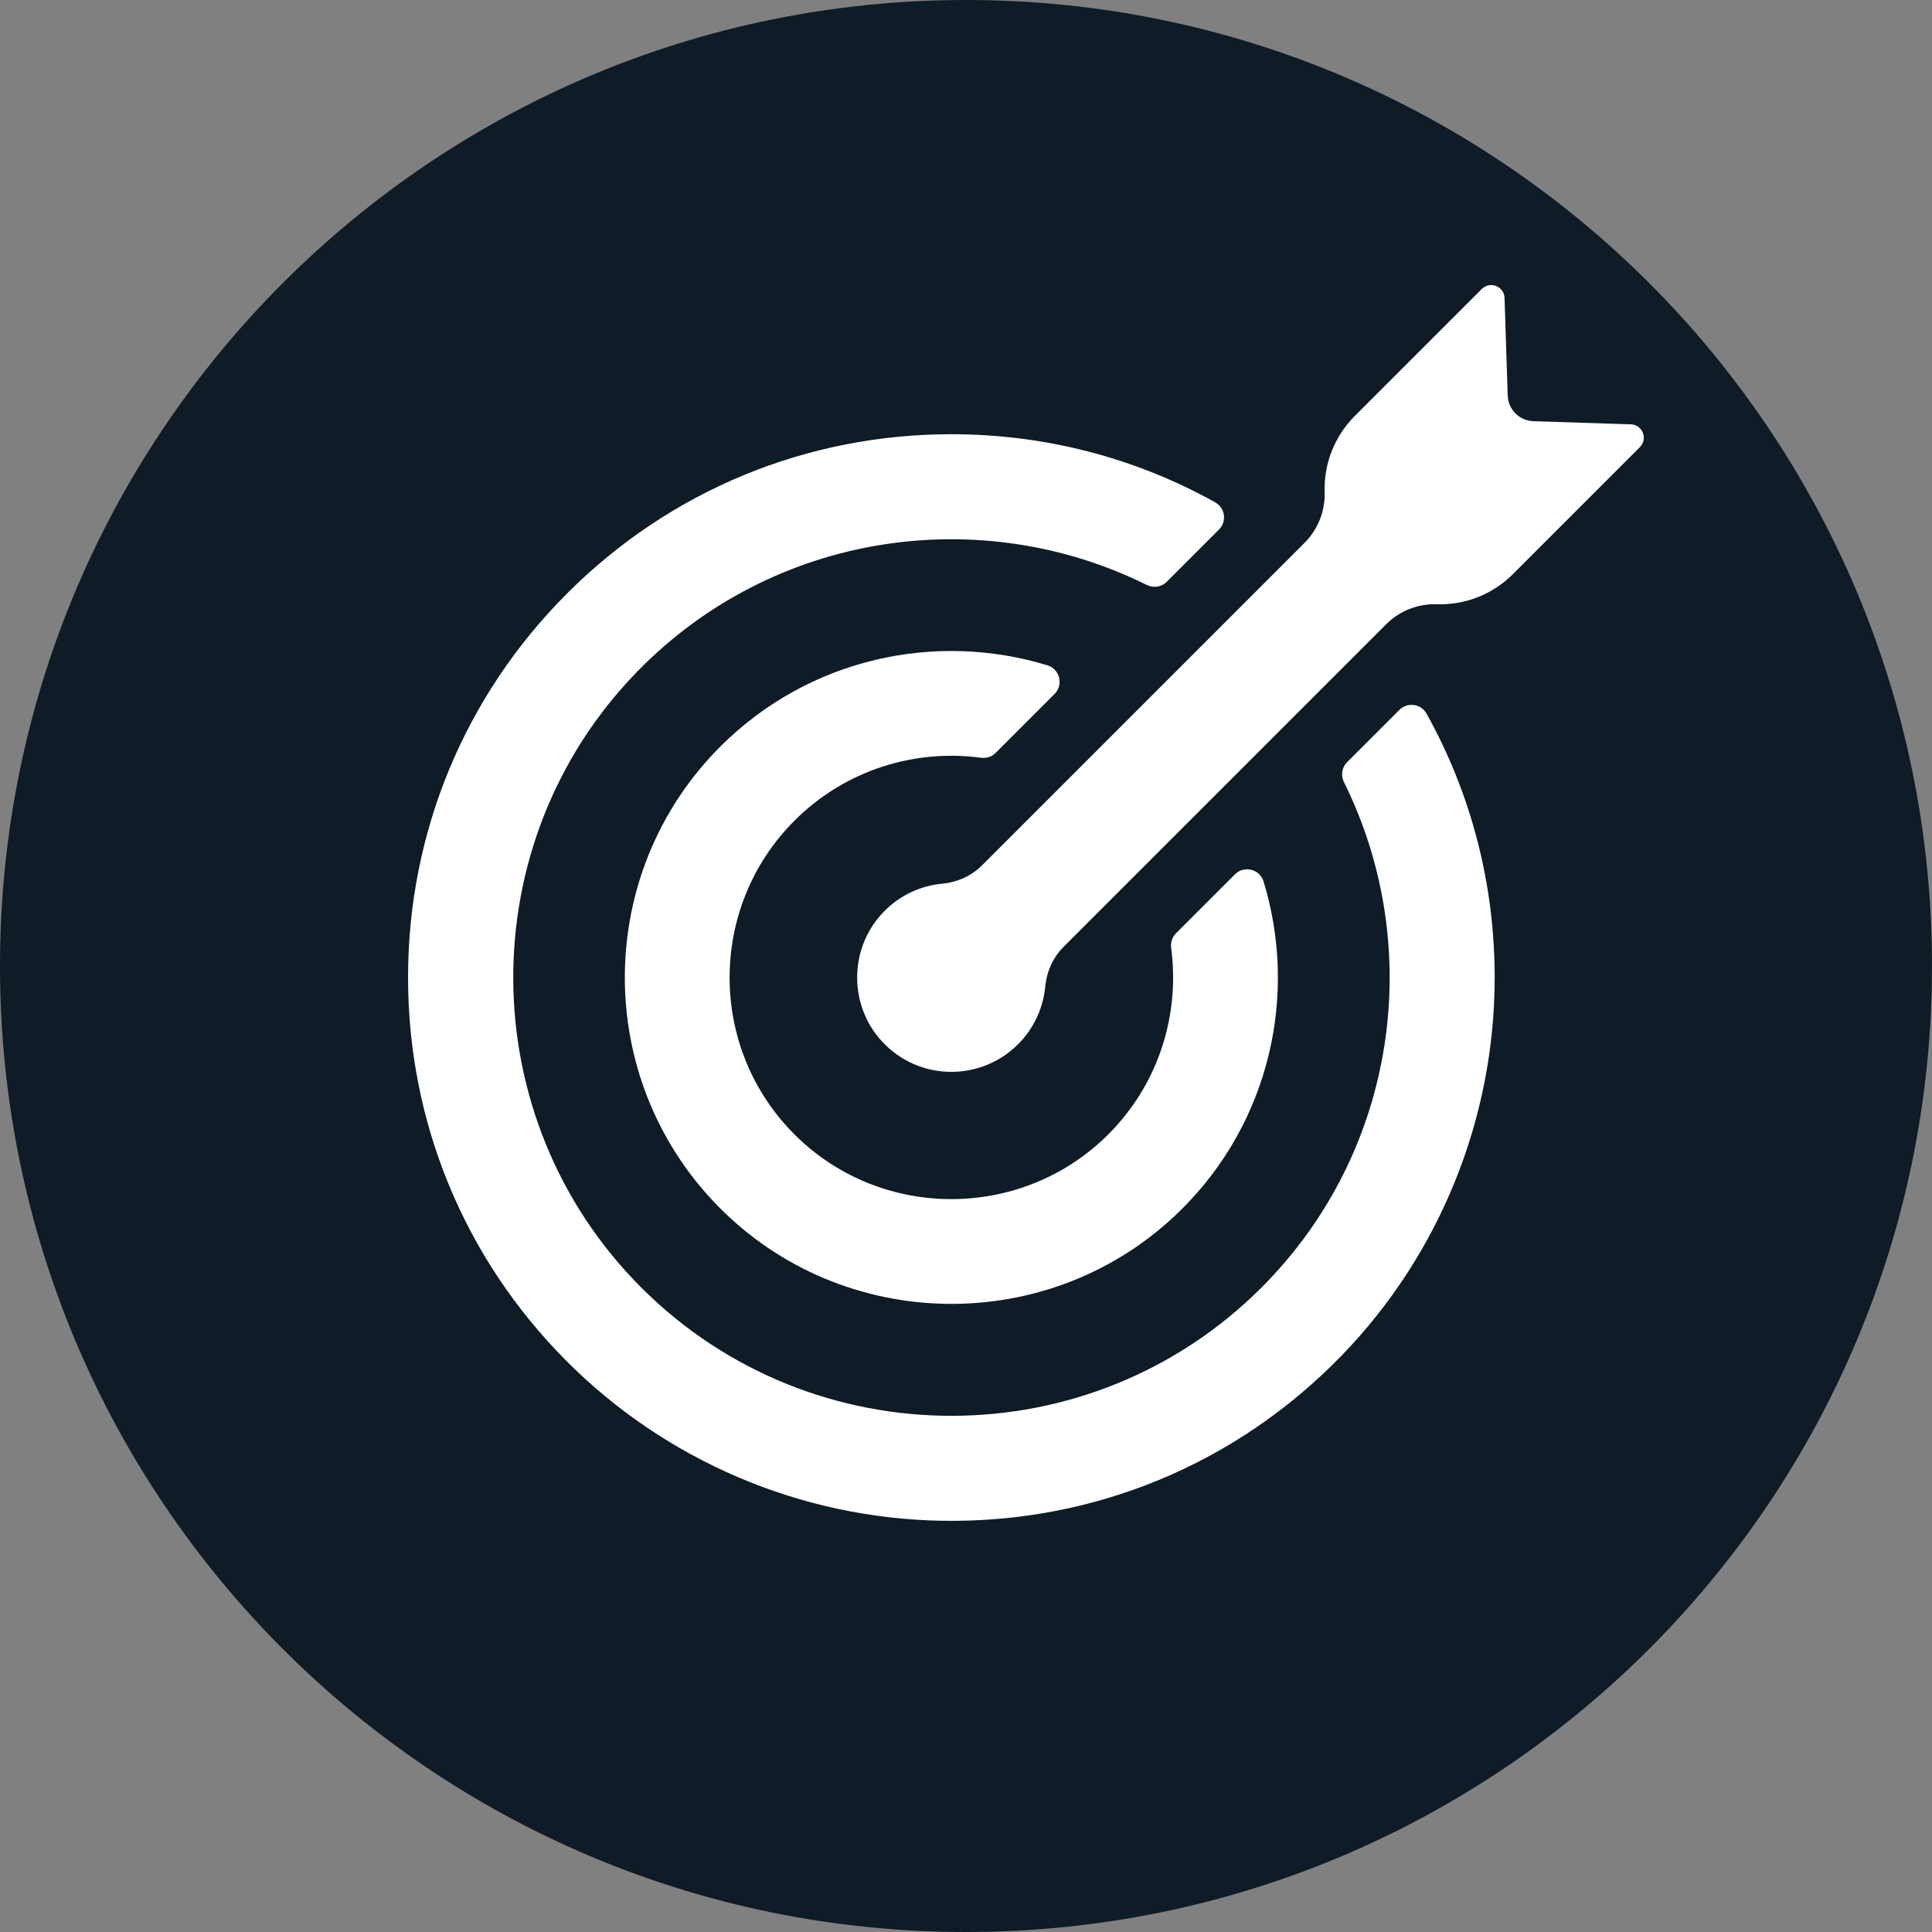
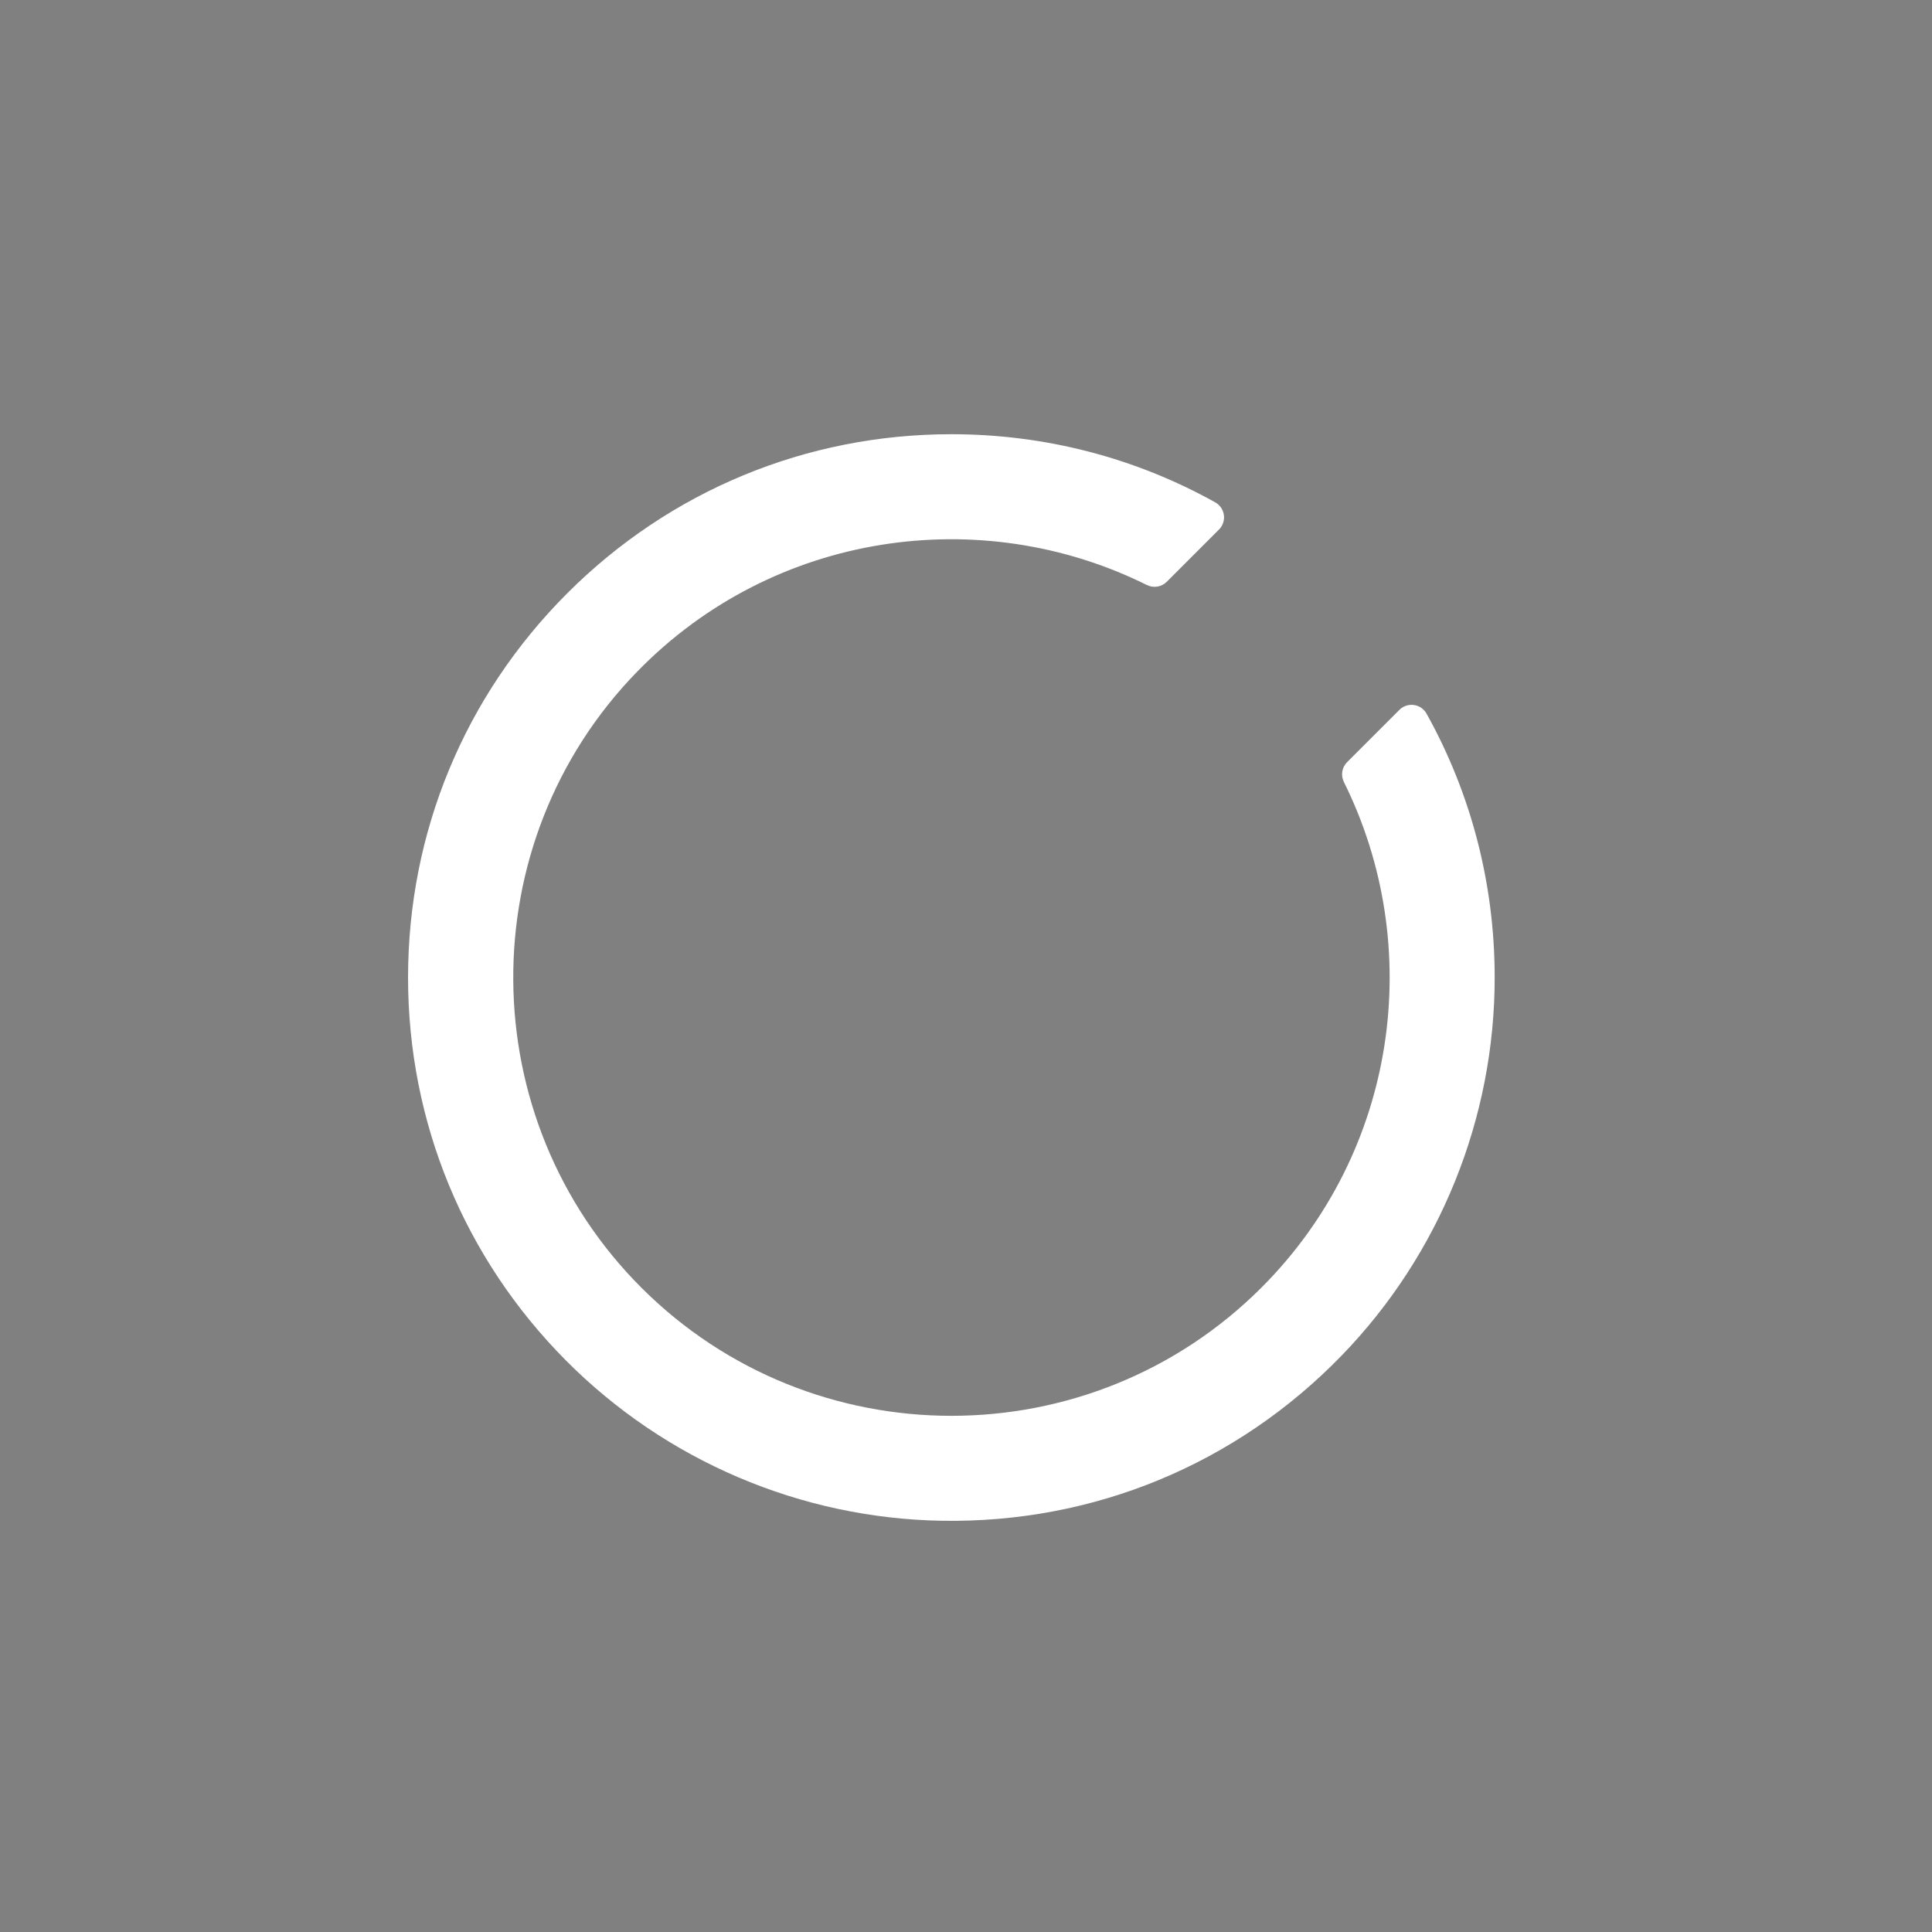
<svg xmlns="http://www.w3.org/2000/svg" width="500" zoomAndPan="magnify" viewBox="0 0 375 375" height="500" preserveAspectRatio="xMidYMid meet" version="1.0">
  <rect x="0" y="0" width="375" height="375" fill="#808080" stroke="none" />
  <defs>
    <clipPath id="37c93ac662">
-       <path d="M 187.5 0 C 83.945 0 0 83.945 0 187.5 C 0 291.055 83.945 375 187.5 375 C 291.055 375 375 291.055 375 187.5 C 375 83.945 291.055 0 187.5 0 Z M 187.5 0 " clip-rule="nonzero" />
-     </clipPath>
+       </clipPath>
    <clipPath id="7fa601d735">
      <path d="M 79.203 84.082 L 290.363 84.082 L 290.363 295.195 L 79.203 295.195 Z M 79.203 84.082 " clip-rule="nonzero" />
    </clipPath>
    <clipPath id="8a44571585">
-       <path d="M 166 55.332 L 319.066 55.332 L 319.066 208.496 L 166 208.496 Z M 166 55.332 " clip-rule="nonzero" />
-     </clipPath>
+       </clipPath>
  </defs>
  <g clip-path="url(#37c93ac662)">
    <rect x="-37.5" width="450" fill="#0f1b26" y="-37.5" height="450" fill-opacity="1" />
  </g>
  <g clip-path="url(#7fa601d735)">
    <path fill="#ffffff" d="M 244.844 249.922 C 211.68 283.086 157.734 283.105 124.543 249.988 C 91.637 217.152 91.266 163.57 123.738 130.301 C 150.238 103.152 190.461 97.57 222.605 113.551 C 223.895 114.191 225.449 113.941 226.465 112.926 L 236.605 102.785 C 238.168 101.219 237.812 98.586 235.879 97.508 C 220.391 88.875 202.879 84.281 184.66 84.281 C 156.492 84.281 130.008 95.25 110.09 115.168 C 90.172 135.086 79.203 161.57 79.203 189.738 C 79.203 217.773 90.07 244.141 109.812 264.031 C 129.148 283.508 155.406 294.723 182.852 295.18 C 212.25 295.668 239.934 284.223 260.402 263.121 C 279.484 243.445 290.156 217.004 290.117 189.594 C 290.094 171.422 285.5 153.961 276.887 138.512 C 275.812 136.578 273.176 136.23 271.613 137.793 L 261.473 147.934 C 260.453 148.949 260.211 150.504 260.852 151.797 C 276.68 183.645 271.348 223.418 244.844 249.922 " fill-opacity="1" fill-rule="nonzero" />
  </g>
-   <path fill="#ffffff" d="M 139.824 144.898 C 115.32 169.398 115.102 209.125 139.16 233.902 C 163.578 259.047 204.102 259.539 229.102 234.969 C 246.566 217.805 251.953 192.984 245.258 171.094 C 244.523 168.684 241.477 167.93 239.695 169.711 L 228.266 181.141 C 227.523 181.883 227.18 182.93 227.316 183.965 C 229.023 196.684 225.066 210.027 215.438 219.859 C 198.836 236.816 171.359 237.078 154.445 220.426 C 137.418 203.656 137.34 176.156 154.211 159.285 C 164.074 149.422 177.574 145.352 190.438 147.082 C 191.473 147.219 192.516 146.875 193.254 146.137 L 204.688 134.703 C 206.465 132.926 205.723 129.879 203.312 129.145 C 181.59 122.492 156.977 127.746 139.824 144.898 " fill-opacity="1" fill-rule="nonzero" />
  <g clip-path="url(#8a44571585)">
    <path fill="#ffffff" d="M 297.641 81.754 C 294.918 81.668 292.73 79.48 292.645 76.758 L 292.031 57.844 C 291.961 55.578 289.215 54.492 287.613 56.094 L 262.949 80.758 C 259.047 84.66 256.934 90.004 257.113 95.523 C 257.23 99.191 255.824 102.746 253.227 105.348 L 190.621 167.949 C 188.559 170.016 185.824 171.238 182.918 171.516 C 178.828 171.898 174.844 173.656 171.711 176.789 C 171.531 176.969 171.355 177.152 171.184 177.344 C 164.762 184.309 164.77 195.203 171.207 202.156 C 178.305 209.832 190.285 210.008 197.609 202.684 C 200.734 199.559 202.492 195.578 202.883 191.496 C 203.16 188.586 204.379 185.844 206.445 183.777 L 269.051 121.172 C 271.648 118.574 275.207 117.168 278.875 117.285 C 284.395 117.465 289.738 115.352 293.641 111.449 L 318.301 86.785 C 319.906 85.184 318.82 82.438 316.555 82.363 L 297.641 81.754 " fill-opacity="1" fill-rule="nonzero" />
  </g>
</svg>